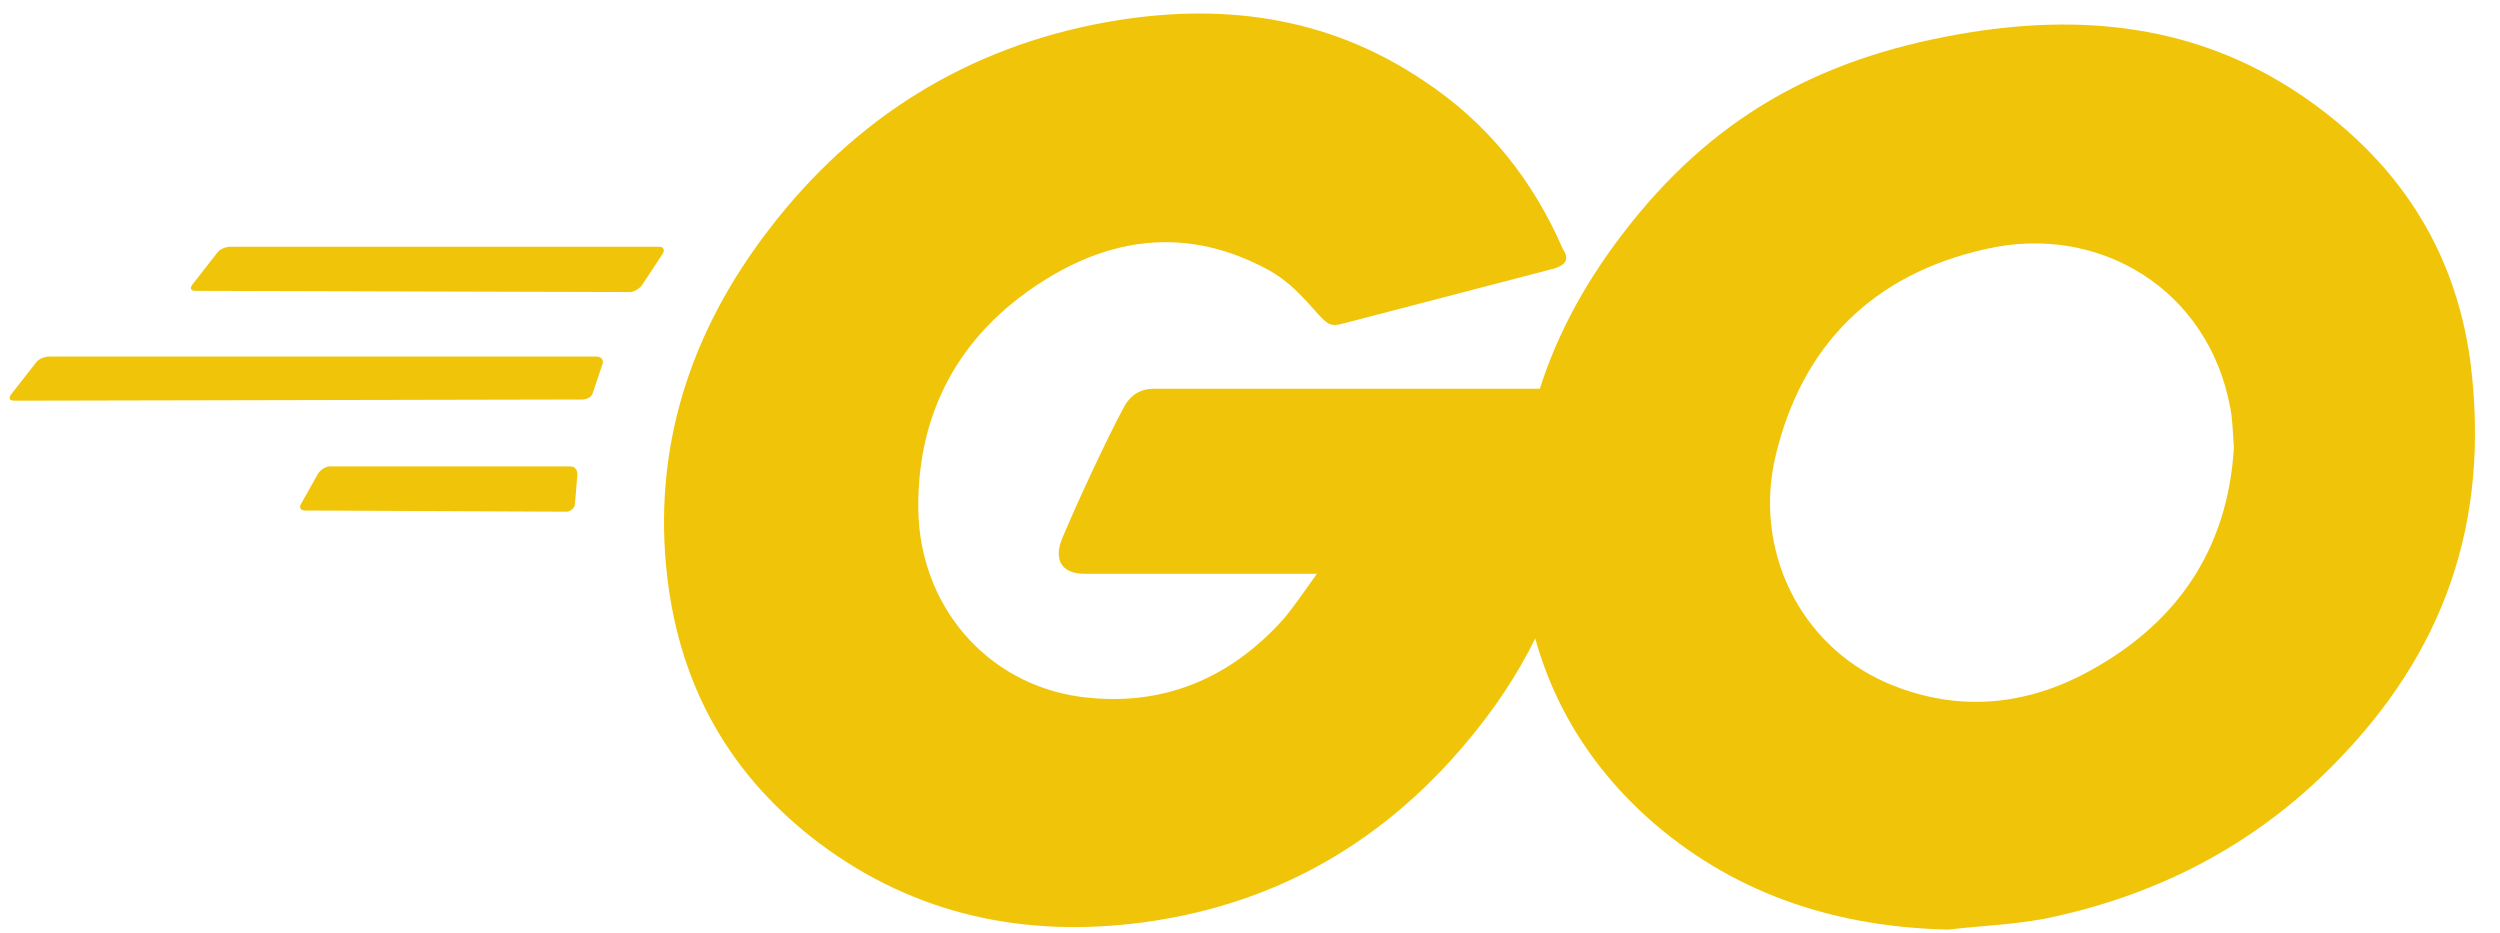
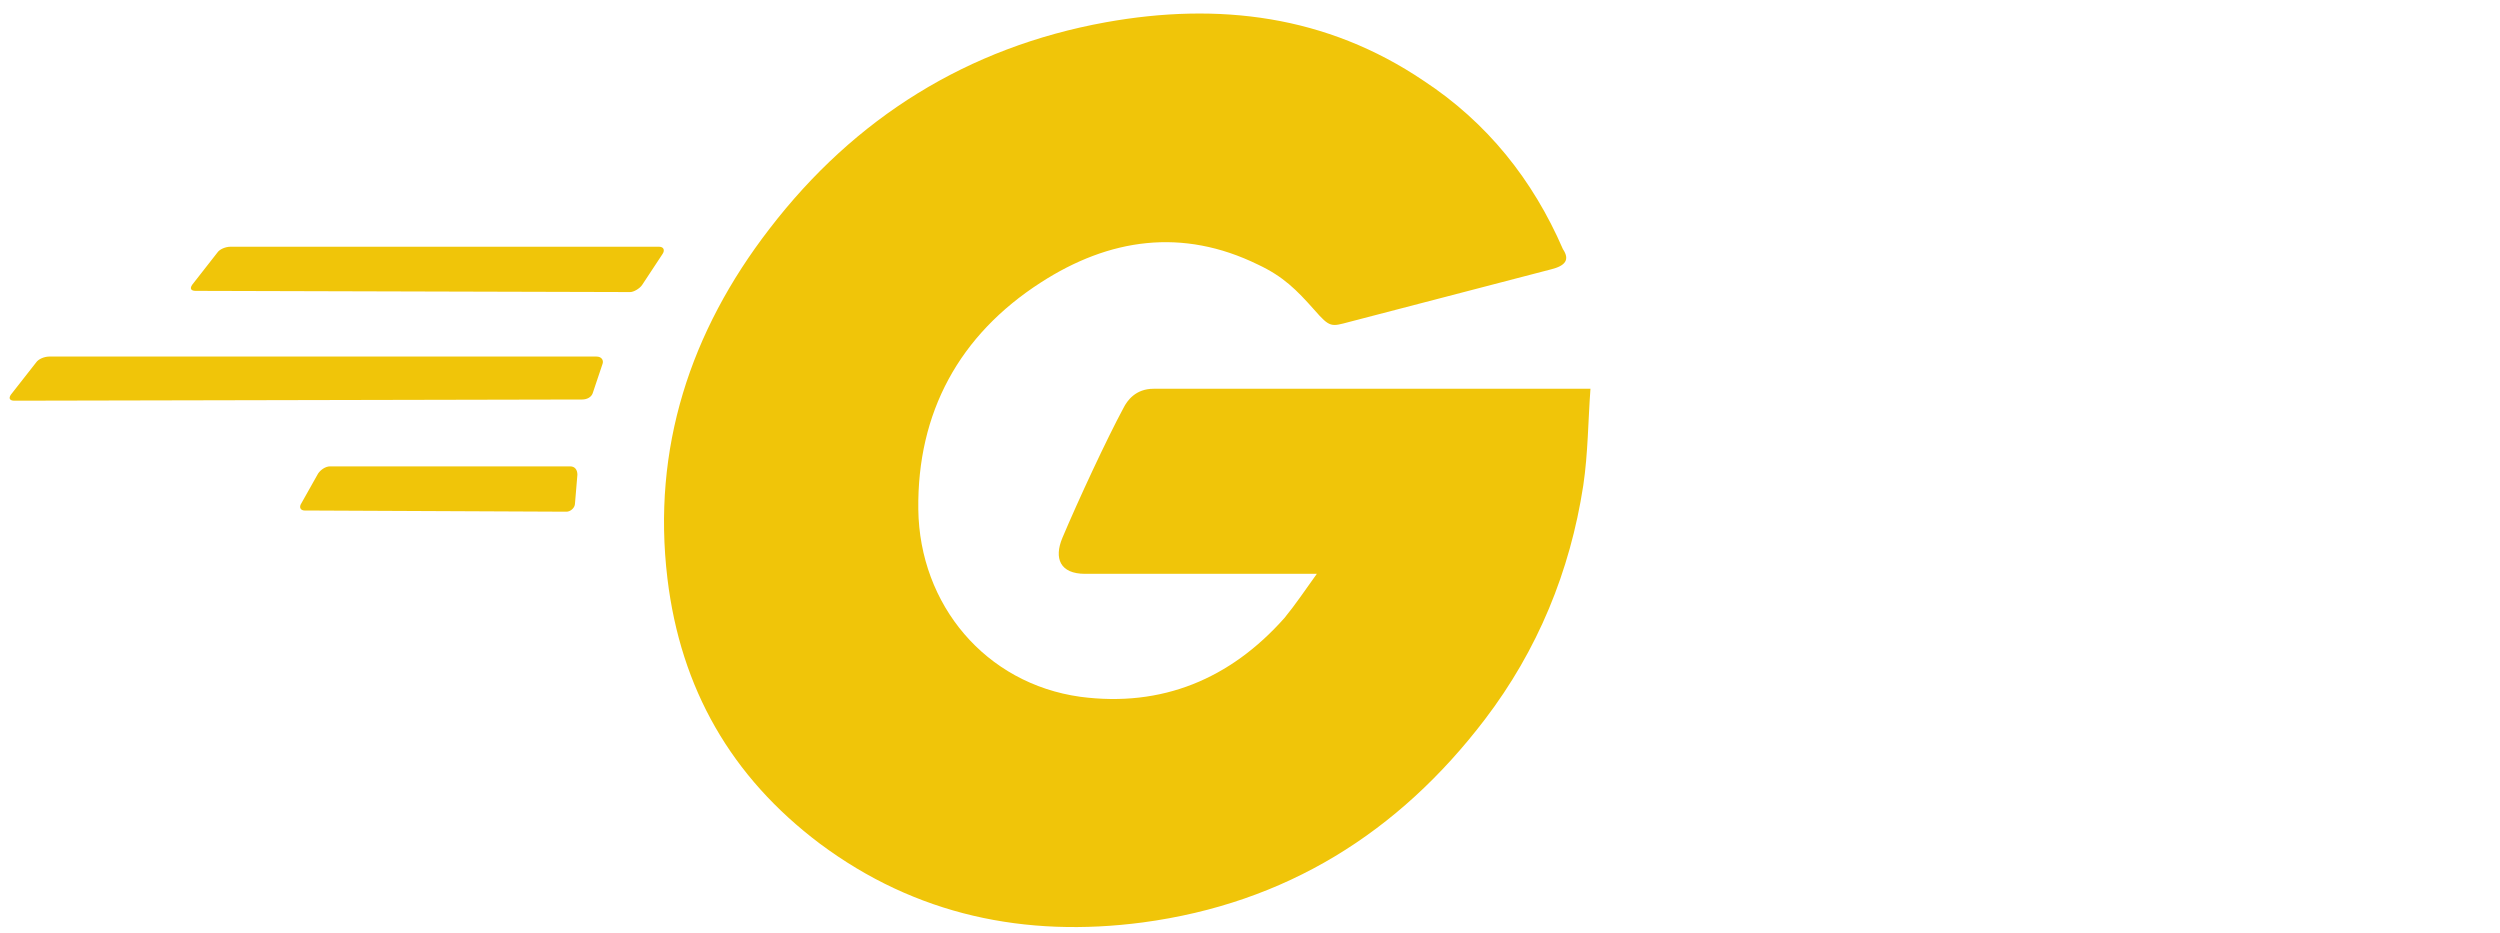
<svg xmlns="http://www.w3.org/2000/svg" width="75" height="28" viewBox="0 0 75 28" fill="none">
  <path d="M5.87 8.726C5.726 8.726 5.691 8.655 5.763 8.547L6.519 7.58C6.59 7.473 6.771 7.402 6.915 7.402H19.77C19.915 7.402 19.95 7.509 19.878 7.617L19.265 8.547C19.194 8.655 19.013 8.762 18.906 8.762L5.87 8.726ZM0.433 12.021C0.29 12.021 0.253 11.95 0.325 11.842L1.082 10.876C1.154 10.768 1.334 10.697 1.478 10.697H17.898C18.042 10.697 18.114 10.803 18.078 10.911L17.79 11.77C17.754 11.914 17.61 11.985 17.465 11.985L0.433 12.021ZM9.147 15.316C9.004 15.316 8.968 15.209 9.04 15.101L9.543 14.206C9.617 14.098 9.76 13.991 9.904 13.991H17.106C17.25 13.991 17.322 14.098 17.322 14.241L17.25 15.1C17.25 15.244 17.105 15.351 16.997 15.351L9.147 15.315V15.316ZM46.526 8.082L40.477 9.658C39.937 9.801 39.901 9.836 39.432 9.299C38.892 8.69 38.496 8.293 37.74 7.938C35.471 6.828 33.275 7.15 31.223 8.476C28.774 10.052 27.514 12.38 27.549 15.28C27.586 18.145 29.566 20.51 32.411 20.904C34.859 21.226 36.912 20.366 38.533 18.54C38.857 18.146 39.145 17.716 39.505 17.215H32.553C31.798 17.215 31.617 16.749 31.87 16.14C32.338 15.03 33.202 13.168 33.706 12.236C33.814 12.021 34.066 11.663 34.606 11.663H47.714C47.642 12.63 47.642 13.597 47.498 14.565C47.102 17.143 46.129 19.507 44.545 21.584C41.953 24.985 38.568 27.099 34.283 27.673C30.753 28.138 27.476 27.457 24.595 25.309C21.93 23.302 20.42 20.652 20.023 17.357C19.555 13.454 20.707 9.945 23.085 6.864C25.641 3.534 29.026 1.42 33.168 0.669C36.552 0.06 39.793 0.454 42.709 2.423C44.618 3.676 45.986 5.396 46.887 7.473C47.104 7.795 46.96 7.974 46.528 8.082H46.526Z" fill="#F0C509" />
-   <path d="M58.445 27.887C55.169 27.814 52.18 26.881 49.659 24.734C47.534 22.908 46.202 20.58 45.77 17.822C45.122 13.775 46.238 10.194 48.687 7.006C51.316 3.569 54.484 1.778 58.77 1.026C62.443 0.381 65.9 0.739 69.033 2.852C71.877 4.786 73.642 7.4 74.11 10.839C74.723 15.674 73.318 19.613 69.97 22.979C67.593 25.379 64.676 26.884 61.326 27.564C60.355 27.743 59.383 27.779 58.447 27.887H58.445ZM67.016 13.418C66.98 12.953 66.98 12.594 66.908 12.236C66.26 8.691 62.983 6.685 59.562 7.473C56.213 8.224 54.053 10.338 53.261 13.704C52.612 16.498 53.981 19.328 56.573 20.473C58.554 21.332 60.534 21.225 62.443 20.258C65.287 18.793 66.836 16.498 67.017 13.418H67.016Z" fill="#F0C509" />
</svg>